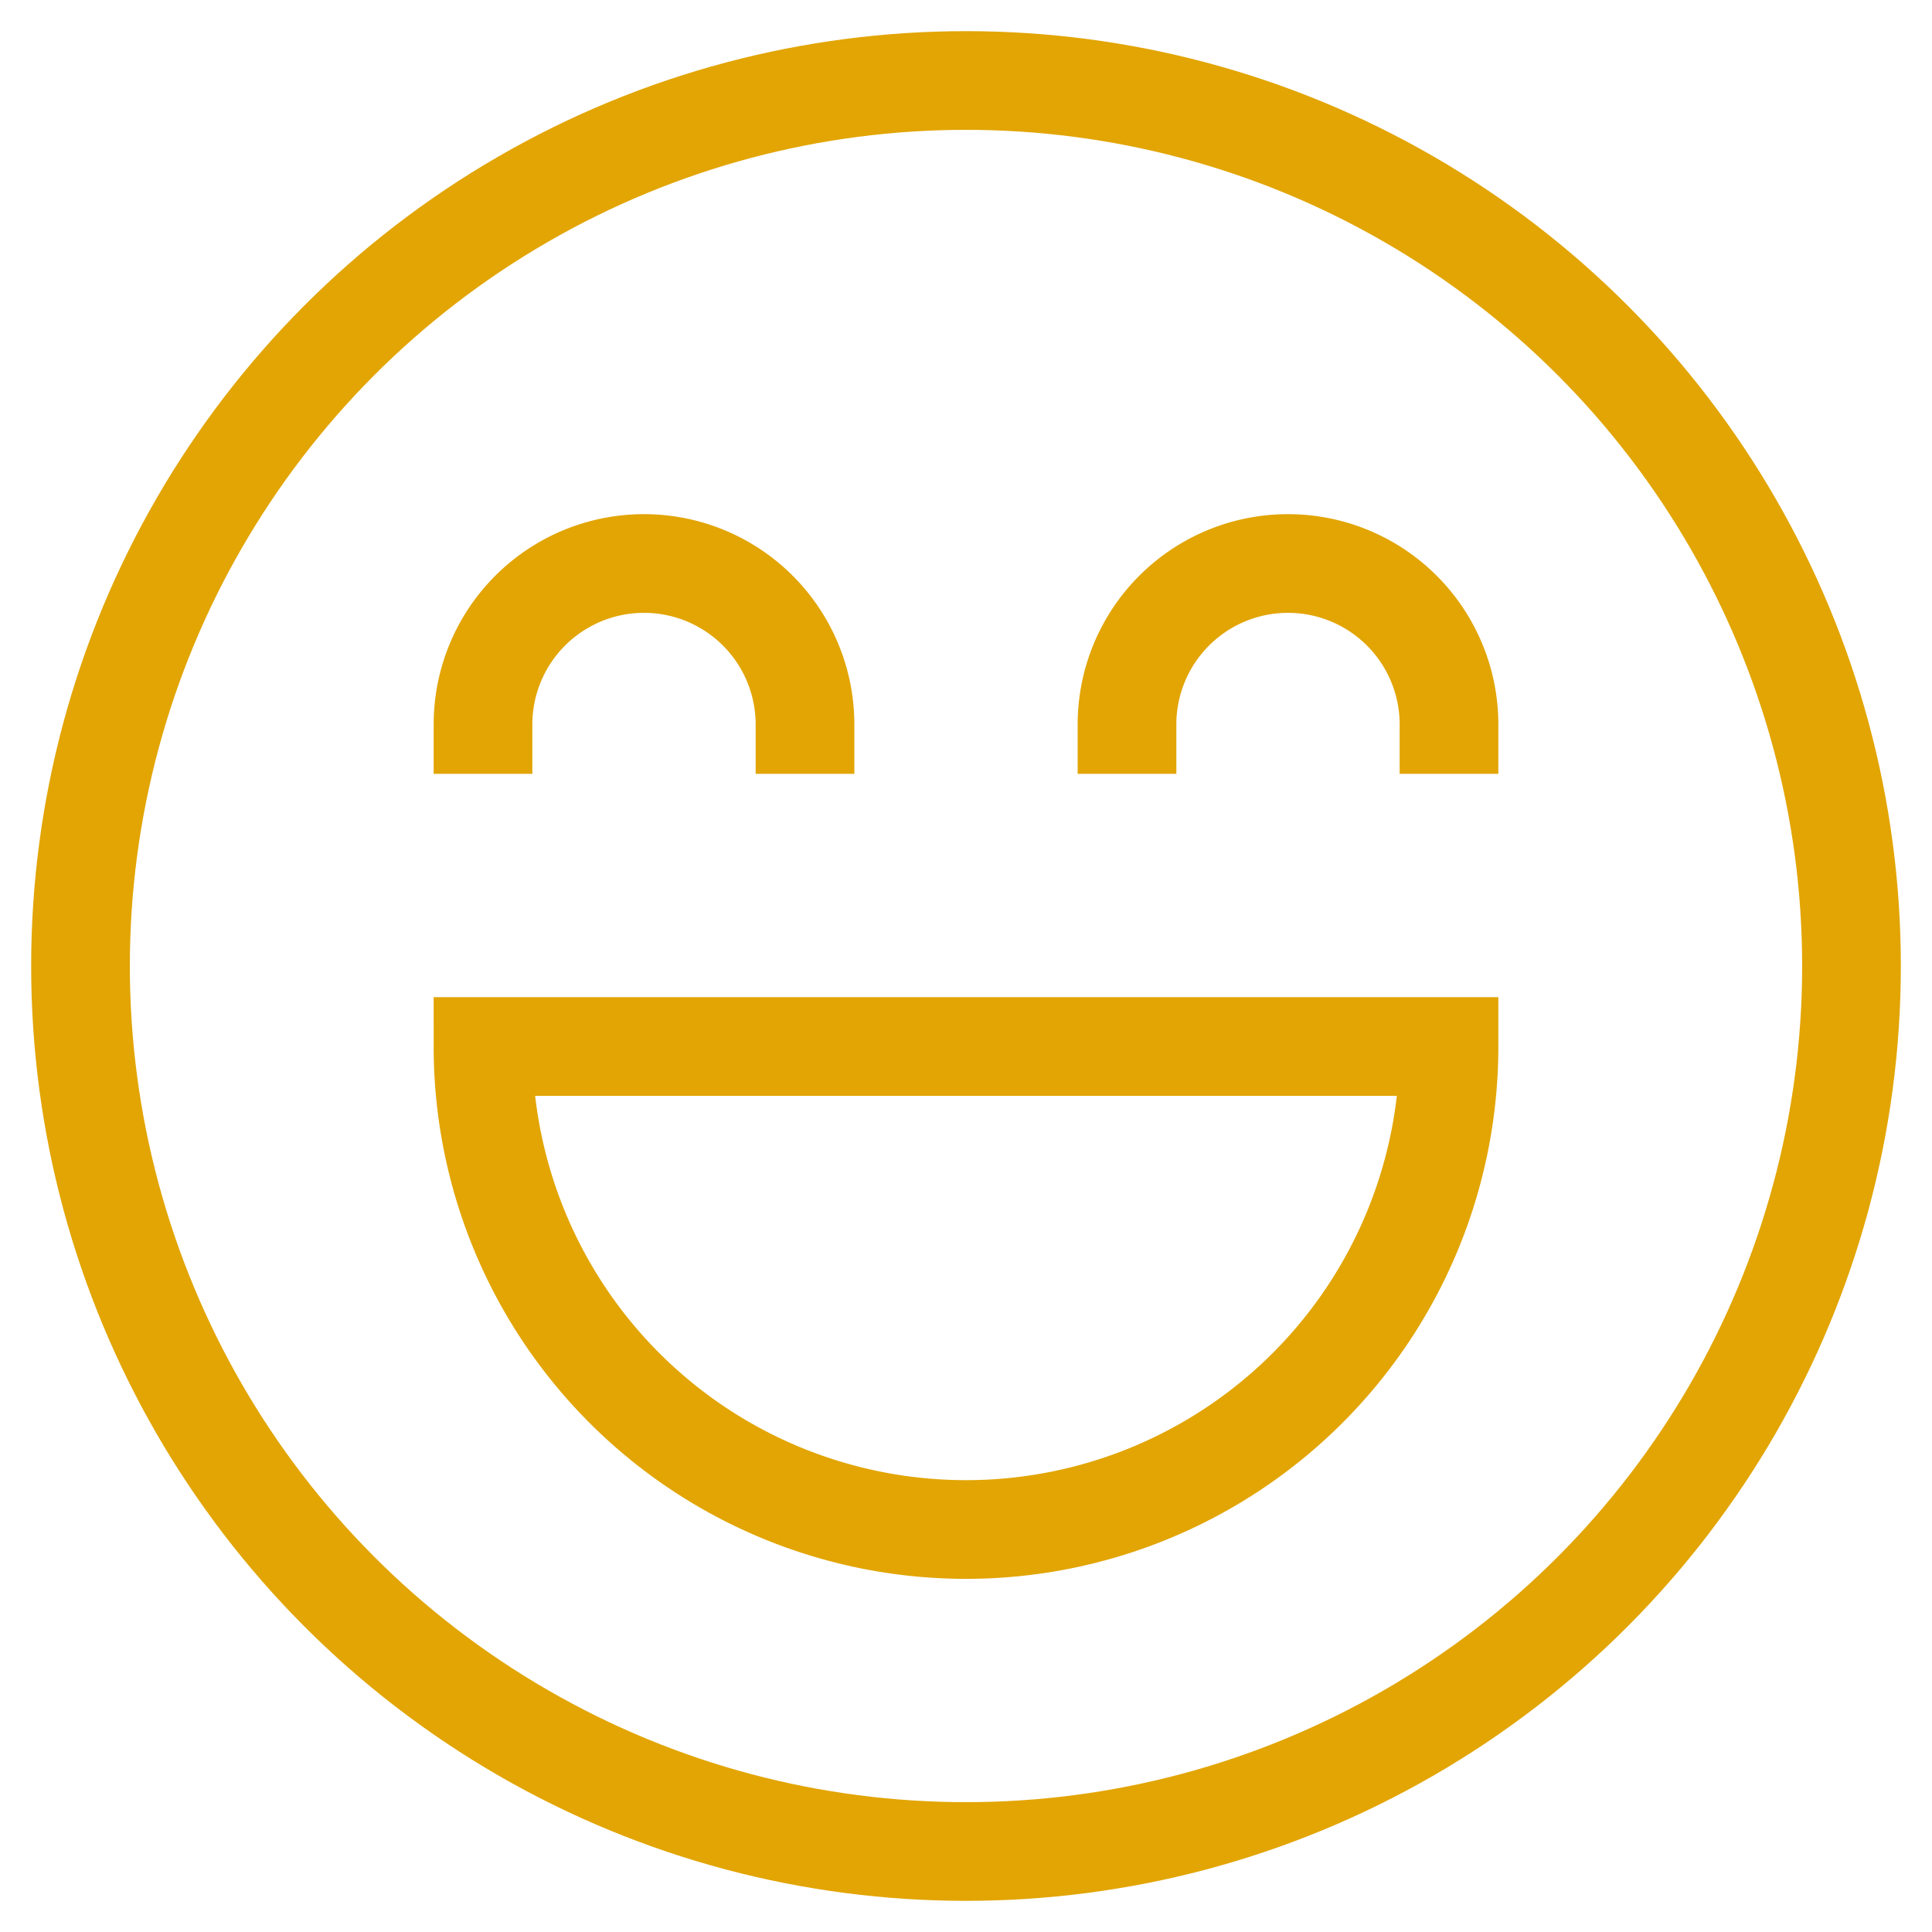
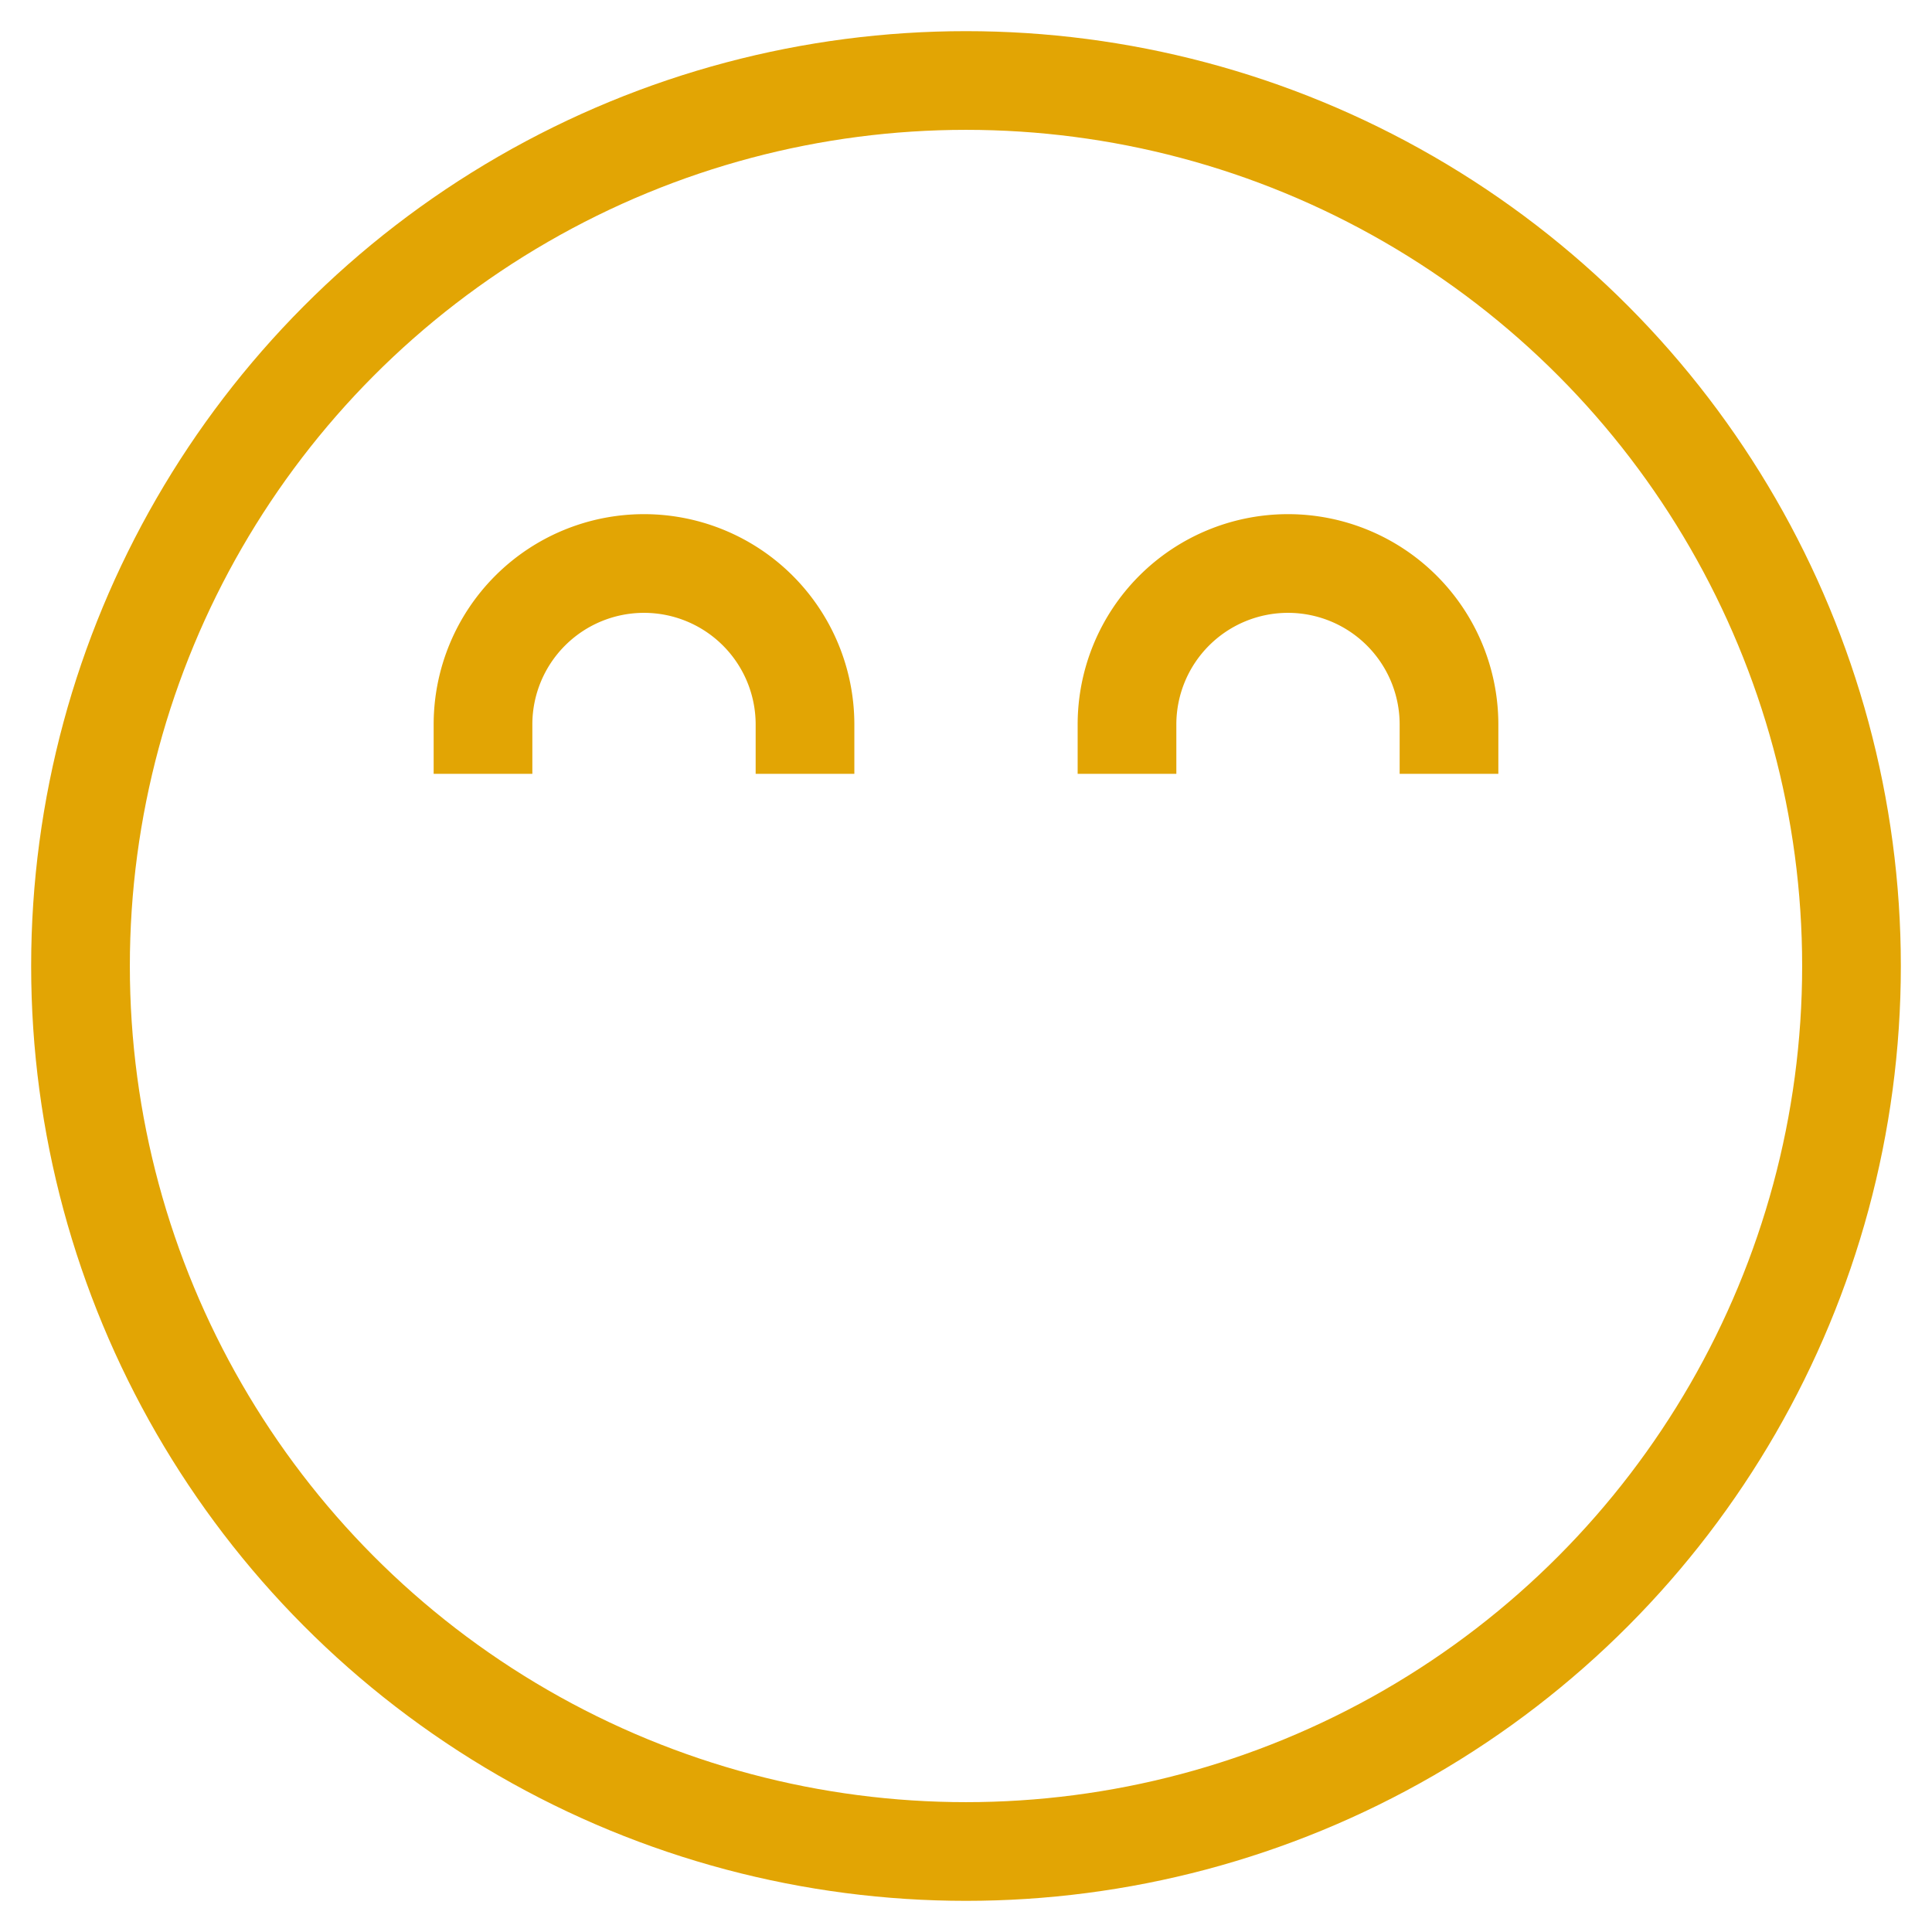
<svg xmlns="http://www.w3.org/2000/svg" viewBox="0 0 24 24" preserveAspectRatio="none" width="56" height="56">
  <circle cx="12" cy="12" r="11" fill="none" data-stroke="#444" stroke-linecap="square" stroke-miterlimit="10" stroke-width="1.226px" stroke="#E2A504" />
-   <path data-color="color-2" d="M18,13A6,6,0,0,1,6,13Z" fill="none" data-stroke="#444" stroke-linecap="square" stroke-miterlimit="10" stroke-width="1.226px" stroke="#E2A504" />
  <path data-color="color-2" d="M18,9a2,2,0,0,0-4,0" fill="none" data-stroke="#444" stroke-linecap="square" stroke-miterlimit="10" stroke-width="1.226px" stroke="#E2A504" />
  <path data-color="color-2" d="M10,9A2,2,0,0,0,6,9" fill="none" data-stroke="#444" stroke-linecap="square" stroke-miterlimit="10" stroke-width="1.226px" stroke="#E2A504" />
</svg>